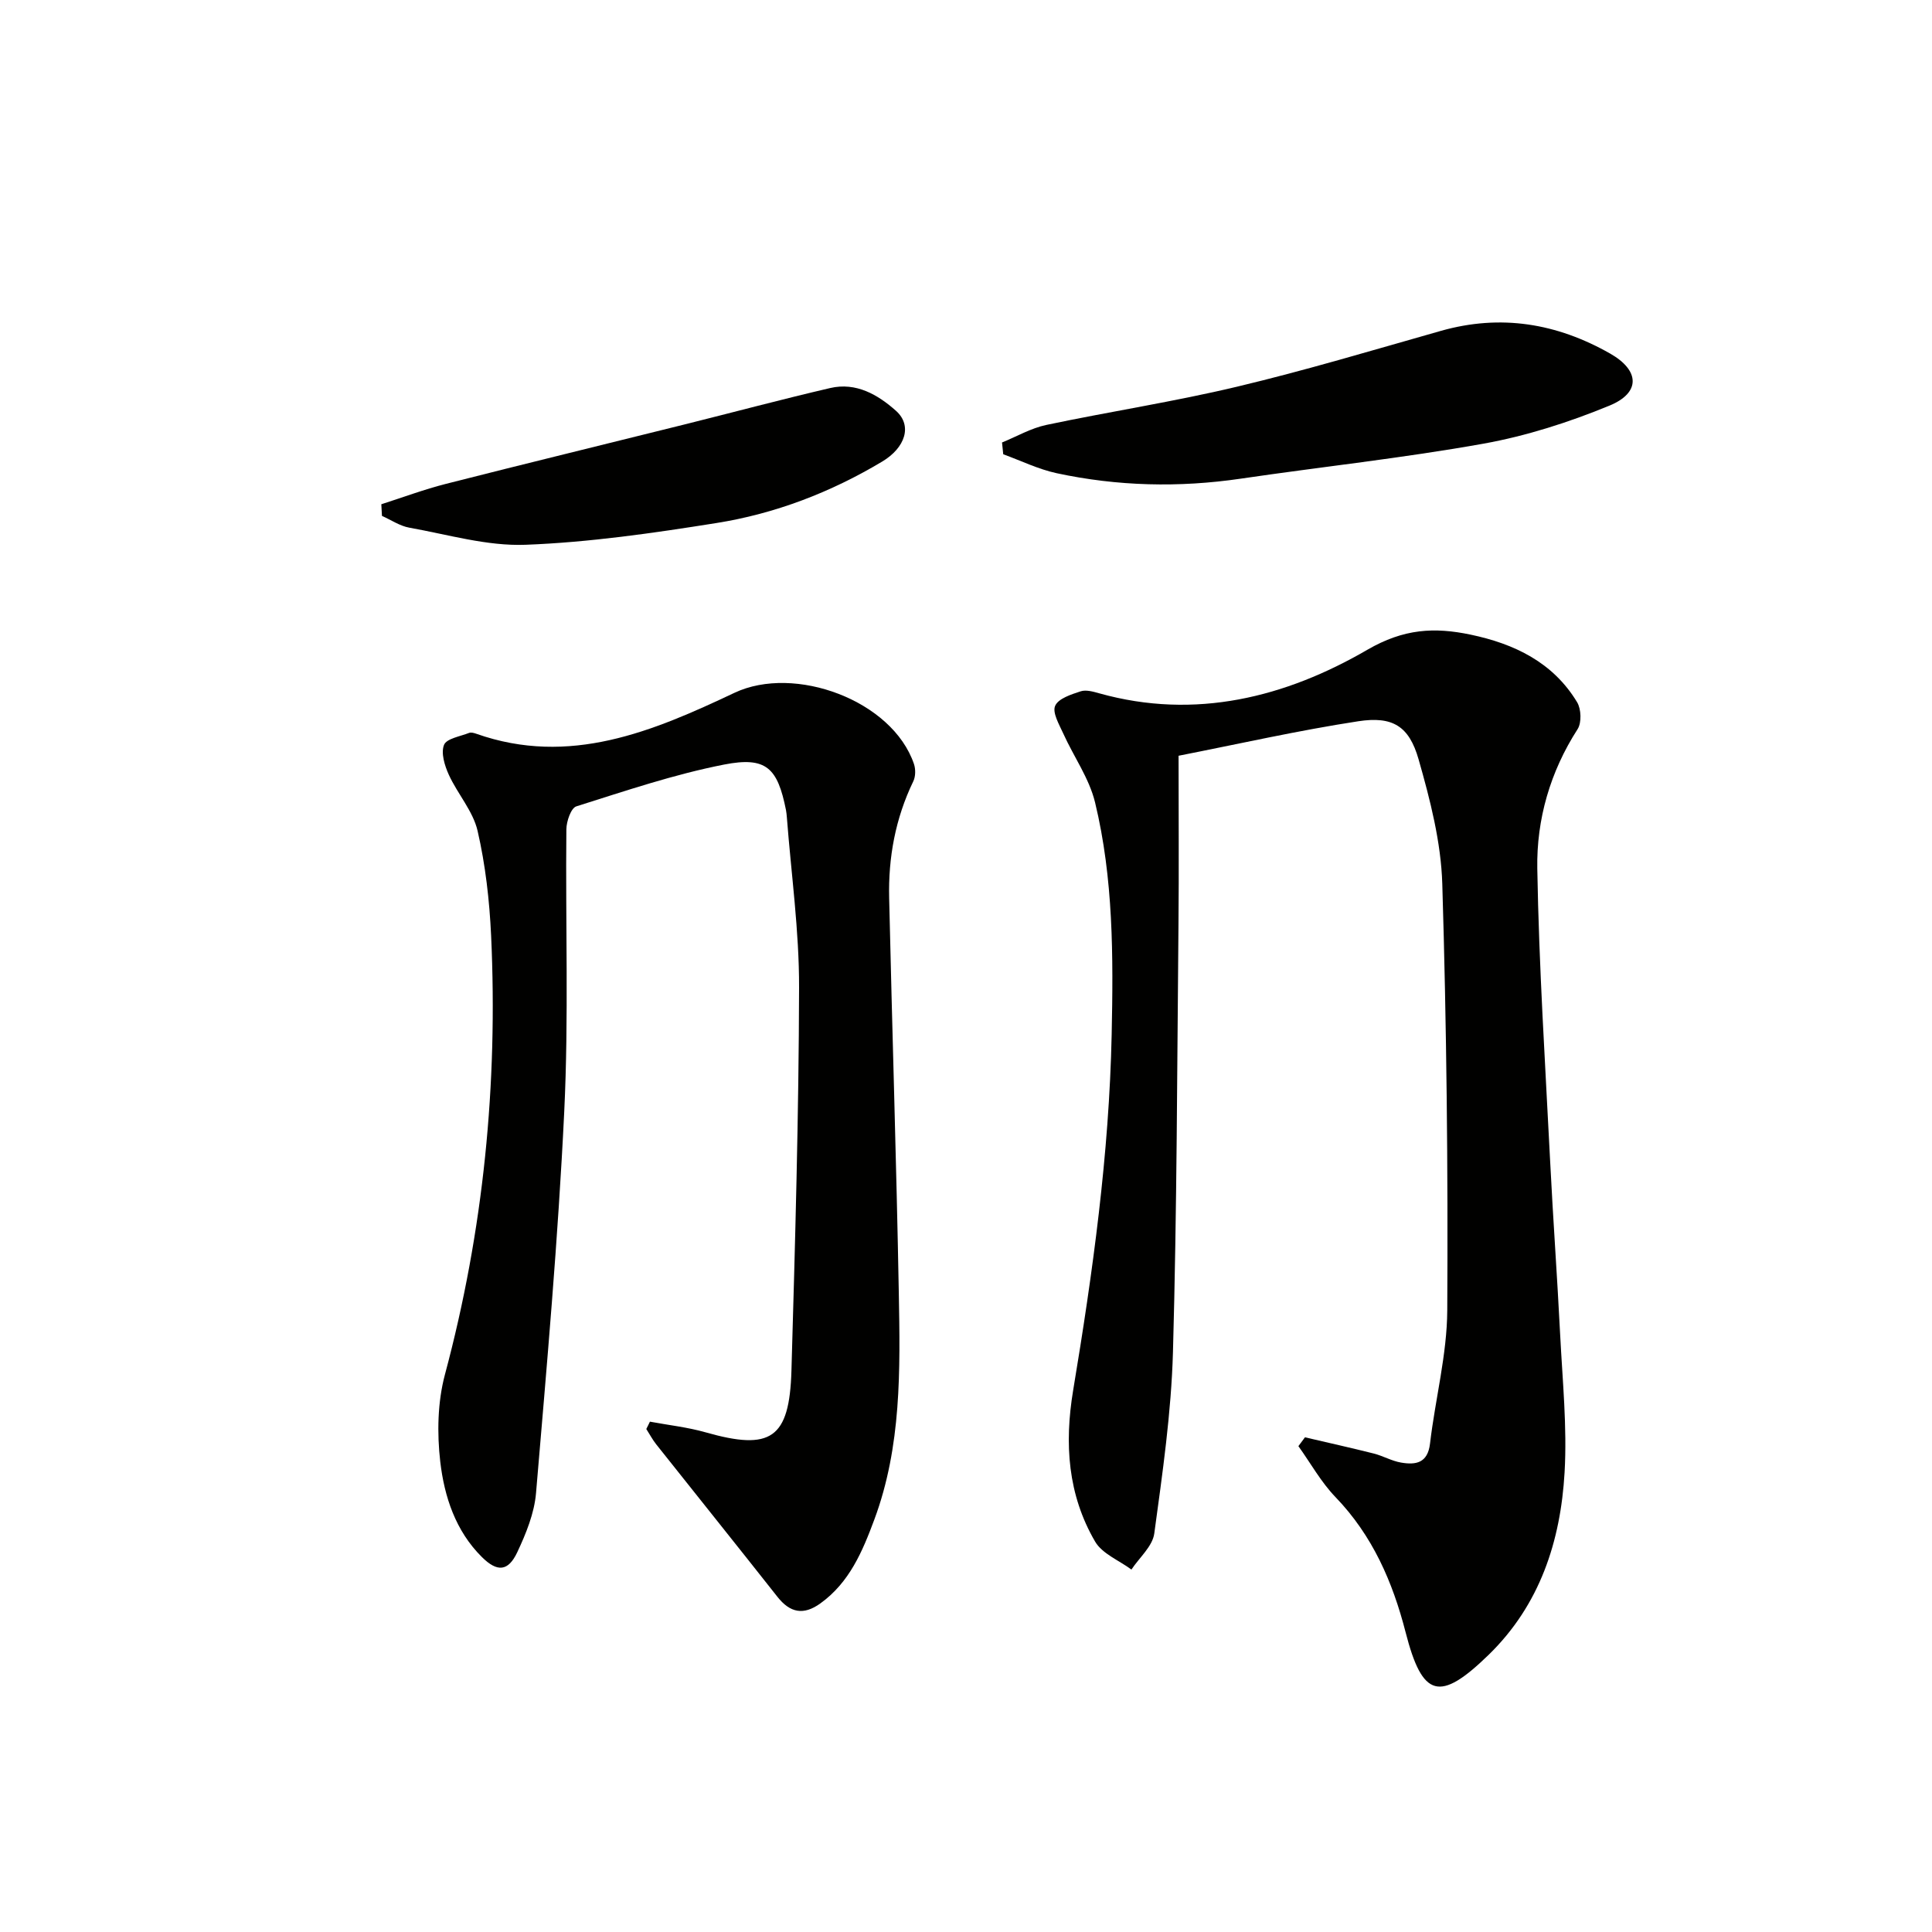
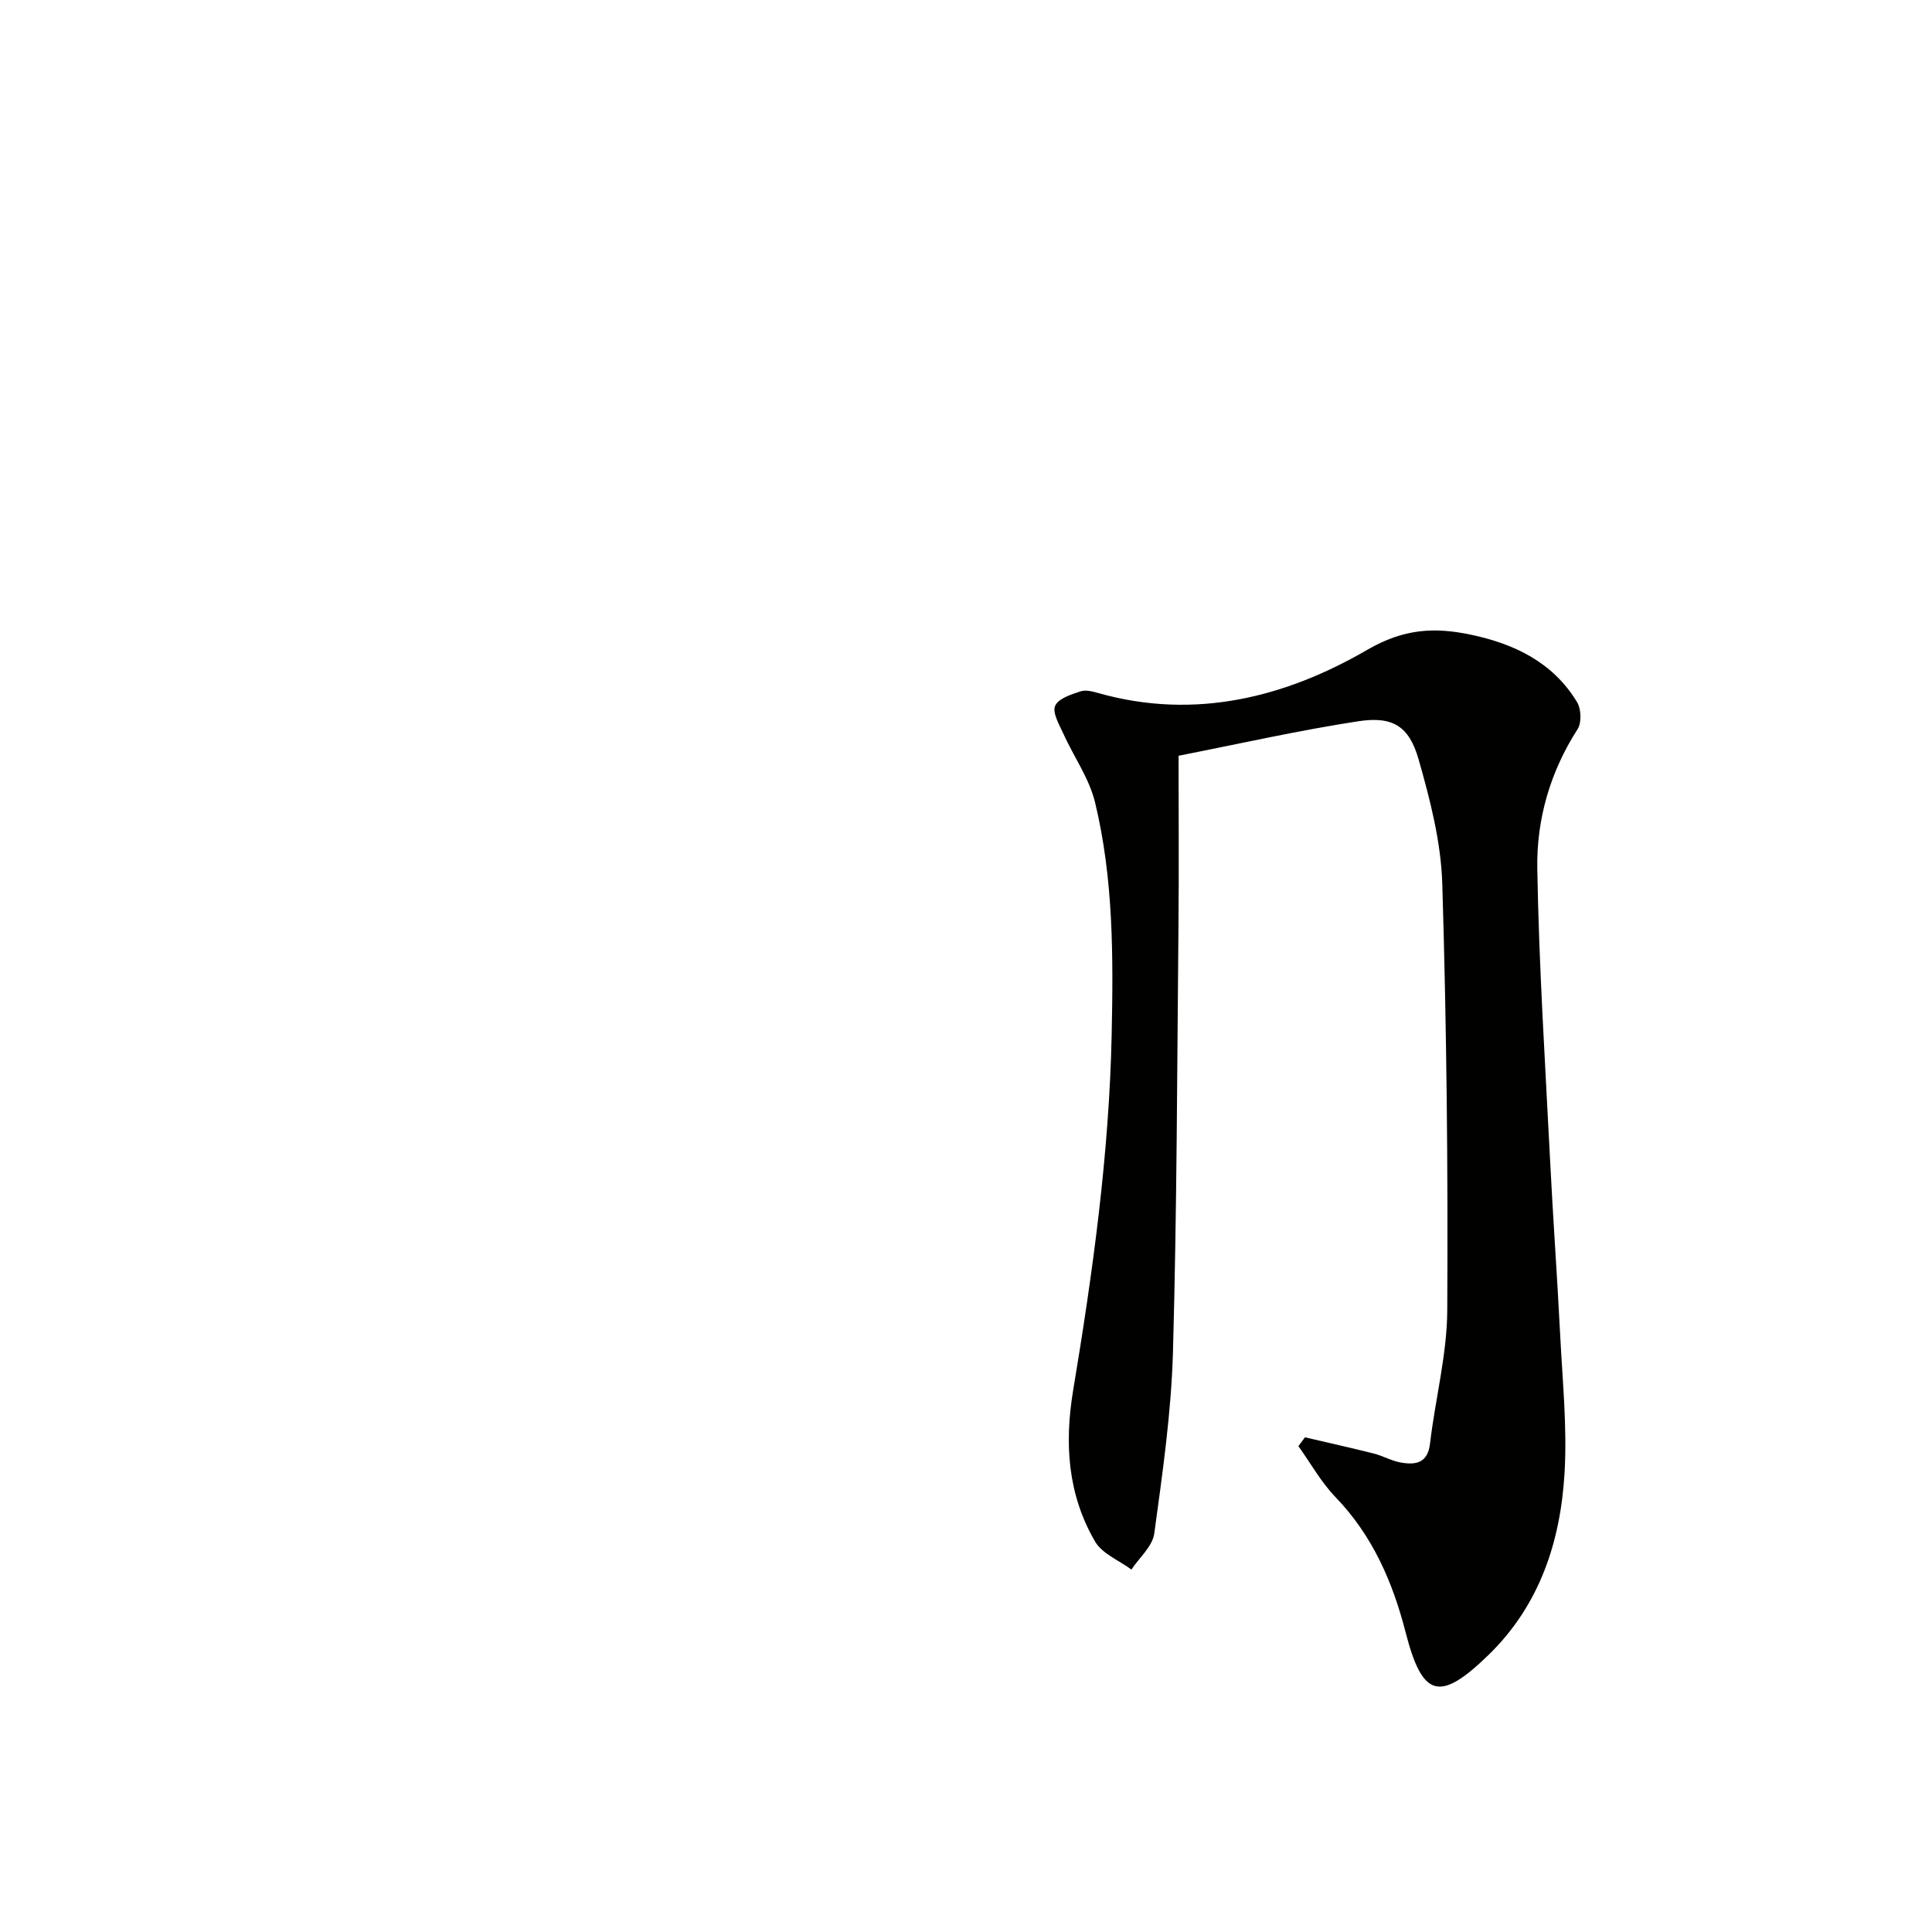
<svg xmlns="http://www.w3.org/2000/svg" enable-background="new 0 0 400 400" viewBox="0 0 400 400">
  <g fill="#010100">
    <path d="m270.18 297.58c4.75 1.11 9.52 2.17 14.25 3.36 1.92.49 3.71 1.54 5.64 1.87 3.03.52 5.52.14 6-3.93 1.08-9.22 3.52-18.4 3.57-27.6.17-29.42-.14-58.86-1.03-88.27-.26-8.66-2.51-17.41-4.91-25.81-1.97-6.88-5.37-8.96-12.49-7.87-12.4 1.9-24.67 4.68-37.2 7.14 0 12.41.09 23.73-.02 35.03-.28 29.47-.32 58.94-1.14 88.4-.35 12.57-2.17 25.12-3.87 37.6-.36 2.65-3.09 4.98-4.73 7.46-2.56-1.9-6.04-3.26-7.52-5.79-5.66-9.7-6.38-20.26-4.55-31.29 4.06-24.41 7.46-48.88 7.98-73.73.34-16.18.37-32.26-3.44-48.02-1.21-5-4.44-9.5-6.6-14.3-.84-1.85-2.28-4.3-1.66-5.7.66-1.51 3.32-2.36 5.28-3 1.13-.37 2.62.07 3.87.42 19.88 5.56 38.58.8 55.48-9.02 7.57-4.39 13.9-4.7 21.36-3.14 9.08 1.9 17.09 5.74 22.07 13.99.86 1.42.96 4.26.1 5.59-5.68 8.83-8.51 18.67-8.34 28.84.34 20.27 1.65 40.52 2.67 60.77.6 11.95 1.47 23.9 2.07 35.85.48 9.47 1.45 18.99.91 28.42-.82 14.23-5.11 27.43-15.72 37.76-10.14 9.86-13.71 8.91-17.19-4.65-2.69-10.47-6.86-20.05-14.52-28-2.99-3.1-5.14-7.01-7.68-10.55.43-.6.89-1.22 1.36-1.83z" />
-     <path d="m134.56 294.34c3.85.72 7.78 1.14 11.53 2.21 13.49 3.84 17.36 1.34 17.77-12.77.76-26.43 1.52-52.88 1.58-79.32.03-11.75-1.63-23.5-2.53-35.25-.04-.5-.09-1-.18-1.49-1.74-8.72-4.06-11.13-12.79-9.43-10.38 2.03-20.5 5.47-30.62 8.66-1.1.35-2.04 3.09-2.06 4.74-.2 19.48.5 39-.44 58.44-1.27 26.36-3.61 52.67-5.84 78.98-.35 4.18-2.07 8.4-3.88 12.25-1.89 4.02-4.15 4.17-7.34 1-5.45-5.41-7.77-12.51-8.61-19.73-.68-5.92-.56-12.33.97-18.05 7.99-29.82 10.98-60.11 9.56-90.87-.34-7.27-1.17-14.62-2.8-21.69-.95-4.11-4.15-7.65-5.96-11.62-.86-1.89-1.66-4.5-.99-6.18.53-1.32 3.35-1.75 5.19-2.48.41-.16 1.01.01 1.47.17 19.34 6.83 36.61-.5 53.47-8.47 12.48-5.89 32.7 1.58 37.17 14.75.36 1.07.34 2.59-.15 3.59-3.7 7.66-5.19 15.77-4.99 24.18.62 27.28 1.5 54.56 2 81.84.29 15.79.57 31.64-5.07 46.81-2.45 6.59-5.14 13.01-11.16 17.35-3.52 2.54-6.3 1.95-8.92-1.38-8.32-10.55-16.73-21.03-25.09-31.56-.77-.98-1.36-2.1-2.04-3.16.26-.49.5-1.01.75-1.52z" />
-     <path d="m207.46 91.61c3.05-1.24 5.99-2.96 9.16-3.63 13.13-2.77 26.44-4.81 39.49-7.92 14.19-3.38 28.18-7.58 42.22-11.56 12.39-3.51 24-1.57 35.03 4.7 6.11 3.47 6.38 8.1-.14 10.78-8.38 3.45-17.2 6.28-26.1 7.88-16.64 2.98-33.49 4.78-50.22 7.24-12.8 1.88-25.52 1.58-38.14-1.13-3.79-.82-7.37-2.58-11.05-3.92-.08-.81-.16-1.63-.25-2.44z" />
-     <path d="m78.95 104.4c4.45-1.42 8.85-3.07 13.37-4.22 16.52-4.21 33.09-8.23 49.64-12.36 9.97-2.49 19.91-5.15 29.92-7.48 5.36-1.25 9.87 1.37 13.62 4.71 3.45 3.07 1.92 7.66-2.85 10.51-10.68 6.39-22.17 10.8-34.39 12.74-13.07 2.08-26.27 3.99-39.46 4.49-7.97.3-16.06-2.12-24.05-3.54-1.97-.35-3.78-1.6-5.67-2.44-.05-.81-.09-1.61-.13-2.41z" />
  </g>
</svg>